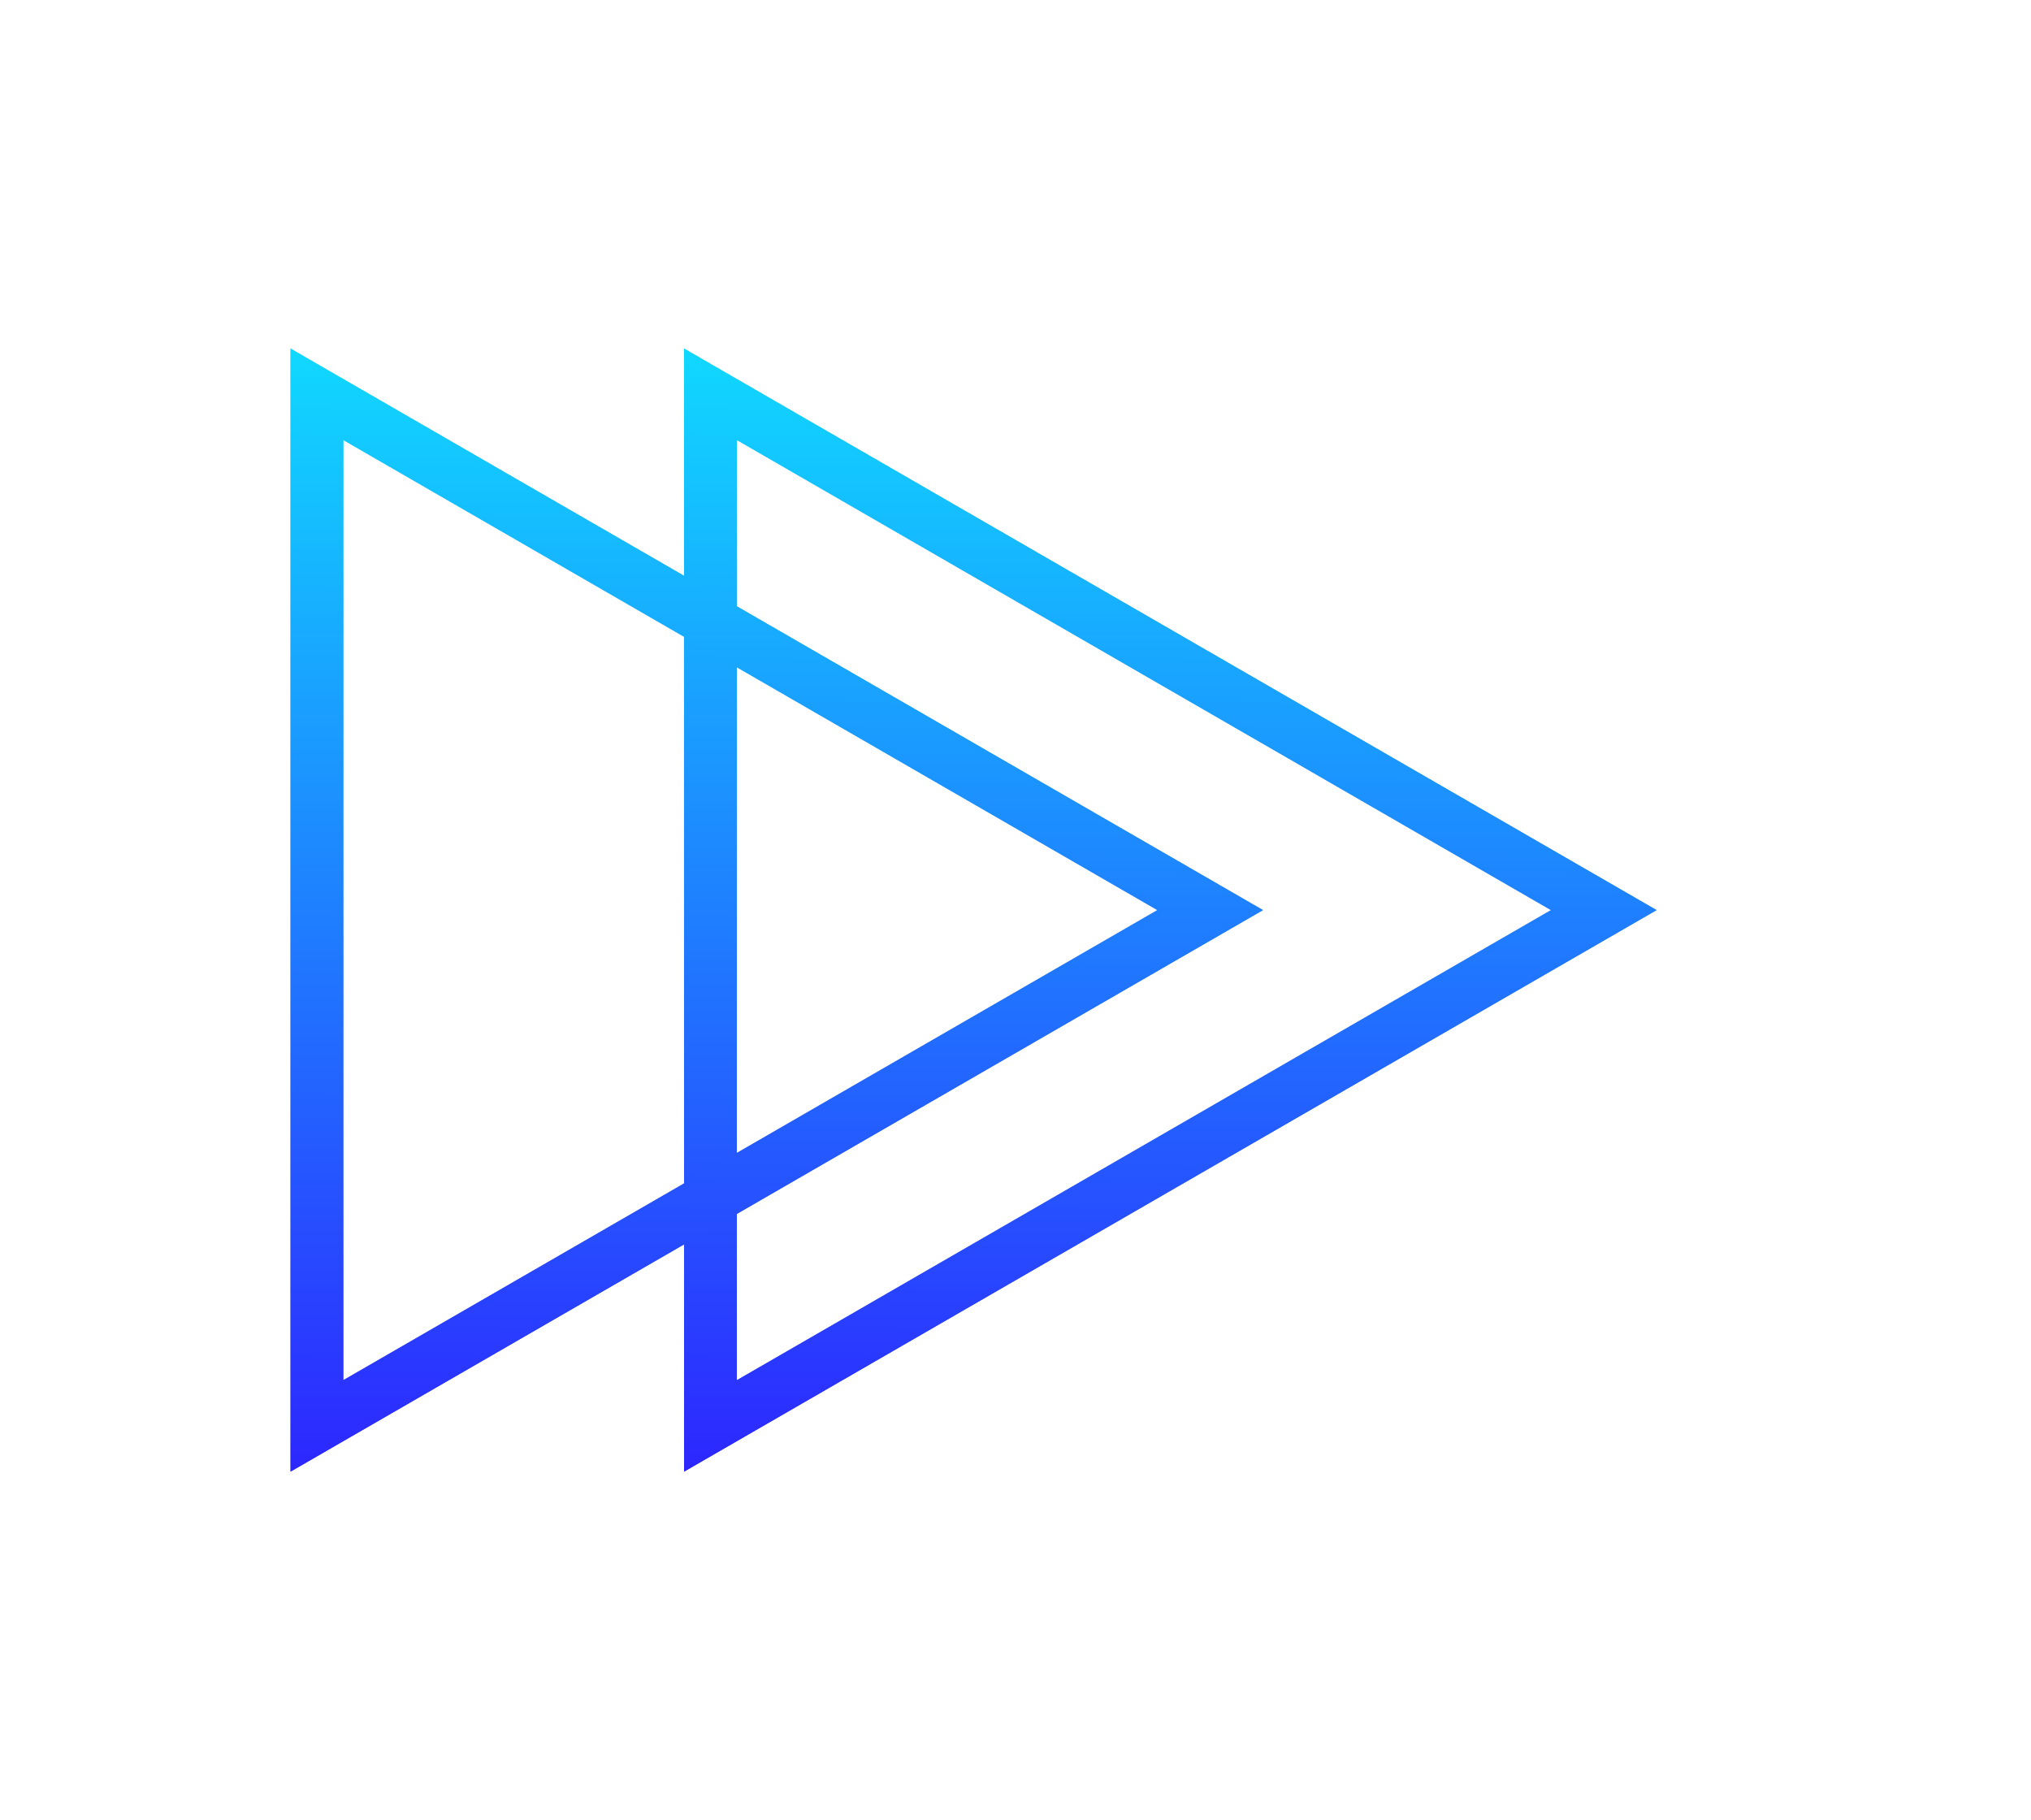
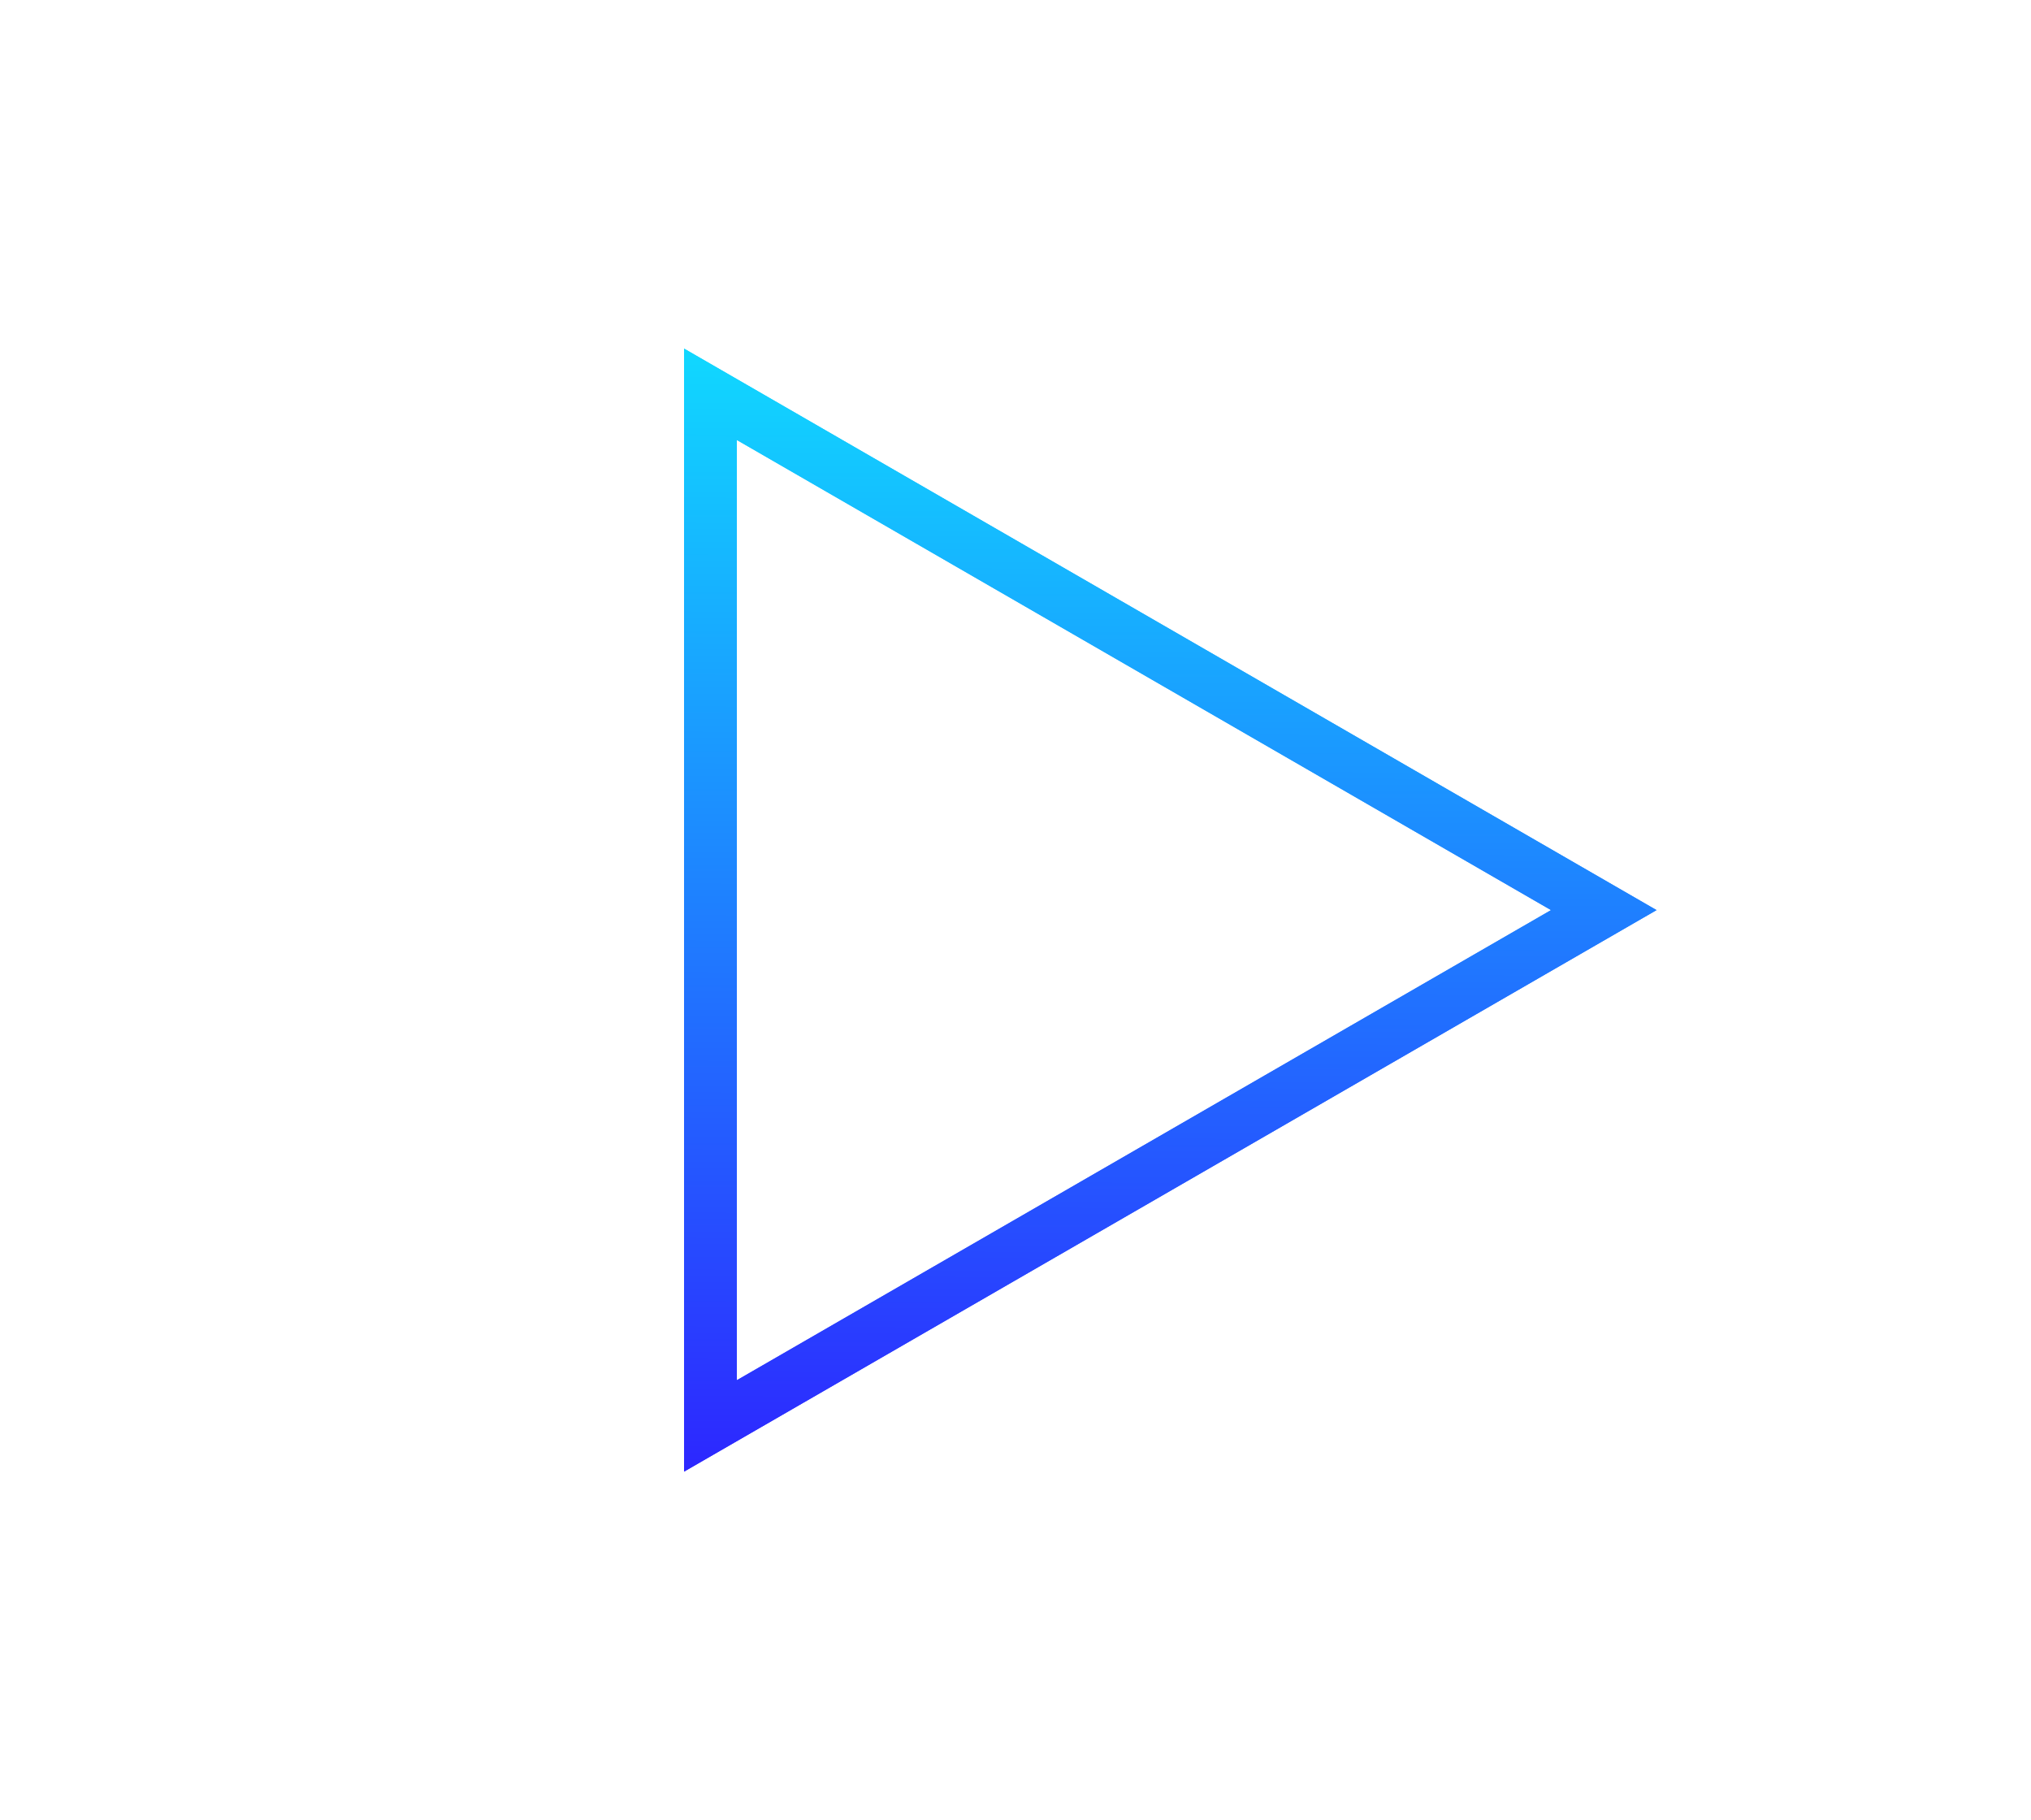
<svg xmlns="http://www.w3.org/2000/svg" width="77" height="69" viewBox="0 0 77 69" fill="none">
  <g filter="url(#filter0_f_1714_306)">
    <path d="M26.936 14.947L60.803 34.5L26.936 54.053V14.947Z" stroke="url(#paint0_linear_1714_306)" stroke-width="2" />
-     <path d="M12.015 14.947L45.881 34.5L12.015 54.053V14.947Z" stroke="url(#paint1_linear_1714_306)" stroke-width="2" />
  </g>
  <path d="M26.936 14.947L60.803 34.5L26.936 54.053V14.947Z" stroke="url(#paint2_linear_1714_306)" stroke-width="2" />
-   <path d="M12.015 14.947L45.881 34.5L12.015 54.053V14.947Z" stroke="url(#paint3_linear_1714_306)" stroke-width="2" />
  <defs>
    <filter id="filter0_f_1714_306" x="0" y="0" width="76.823" height="69" filterUnits="userSpaceOnUse" color-interpolation-filters="sRGB">
      <feFlood flood-opacity="0" result="BackgroundImageFix" />
      <feBlend mode="normal" in="SourceGraphic" in2="BackgroundImageFix" result="shape" />
      <feGaussianBlur stdDeviation="1" result="effect1_foregroundBlur_1714_306" />
    </filter>
    <linearGradient id="paint0_linear_1714_306" x1="38.163" y1="65.088" x2="38.413" y2="3.913" gradientUnits="userSpaceOnUse">
      <stop stop-color="#3300FF" />
      <stop offset="1" stop-color="#0AFFFF" />
    </linearGradient>
    <linearGradient id="paint1_linear_1714_306" x1="23.242" y1="65.088" x2="23.492" y2="3.913" gradientUnits="userSpaceOnUse">
      <stop stop-color="#3300FF" />
      <stop offset="1" stop-color="#0AFFFF" />
    </linearGradient>
    <linearGradient id="paint2_linear_1714_306" x1="38.163" y1="65.088" x2="38.413" y2="3.913" gradientUnits="userSpaceOnUse">
      <stop stop-color="#3300FF" />
      <stop offset="1" stop-color="#0AFFFF" />
    </linearGradient>
    <linearGradient id="paint3_linear_1714_306" x1="23.242" y1="65.088" x2="23.492" y2="3.913" gradientUnits="userSpaceOnUse">
      <stop stop-color="#3300FF" />
      <stop offset="1" stop-color="#0AFFFF" />
    </linearGradient>
  </defs>
</svg>